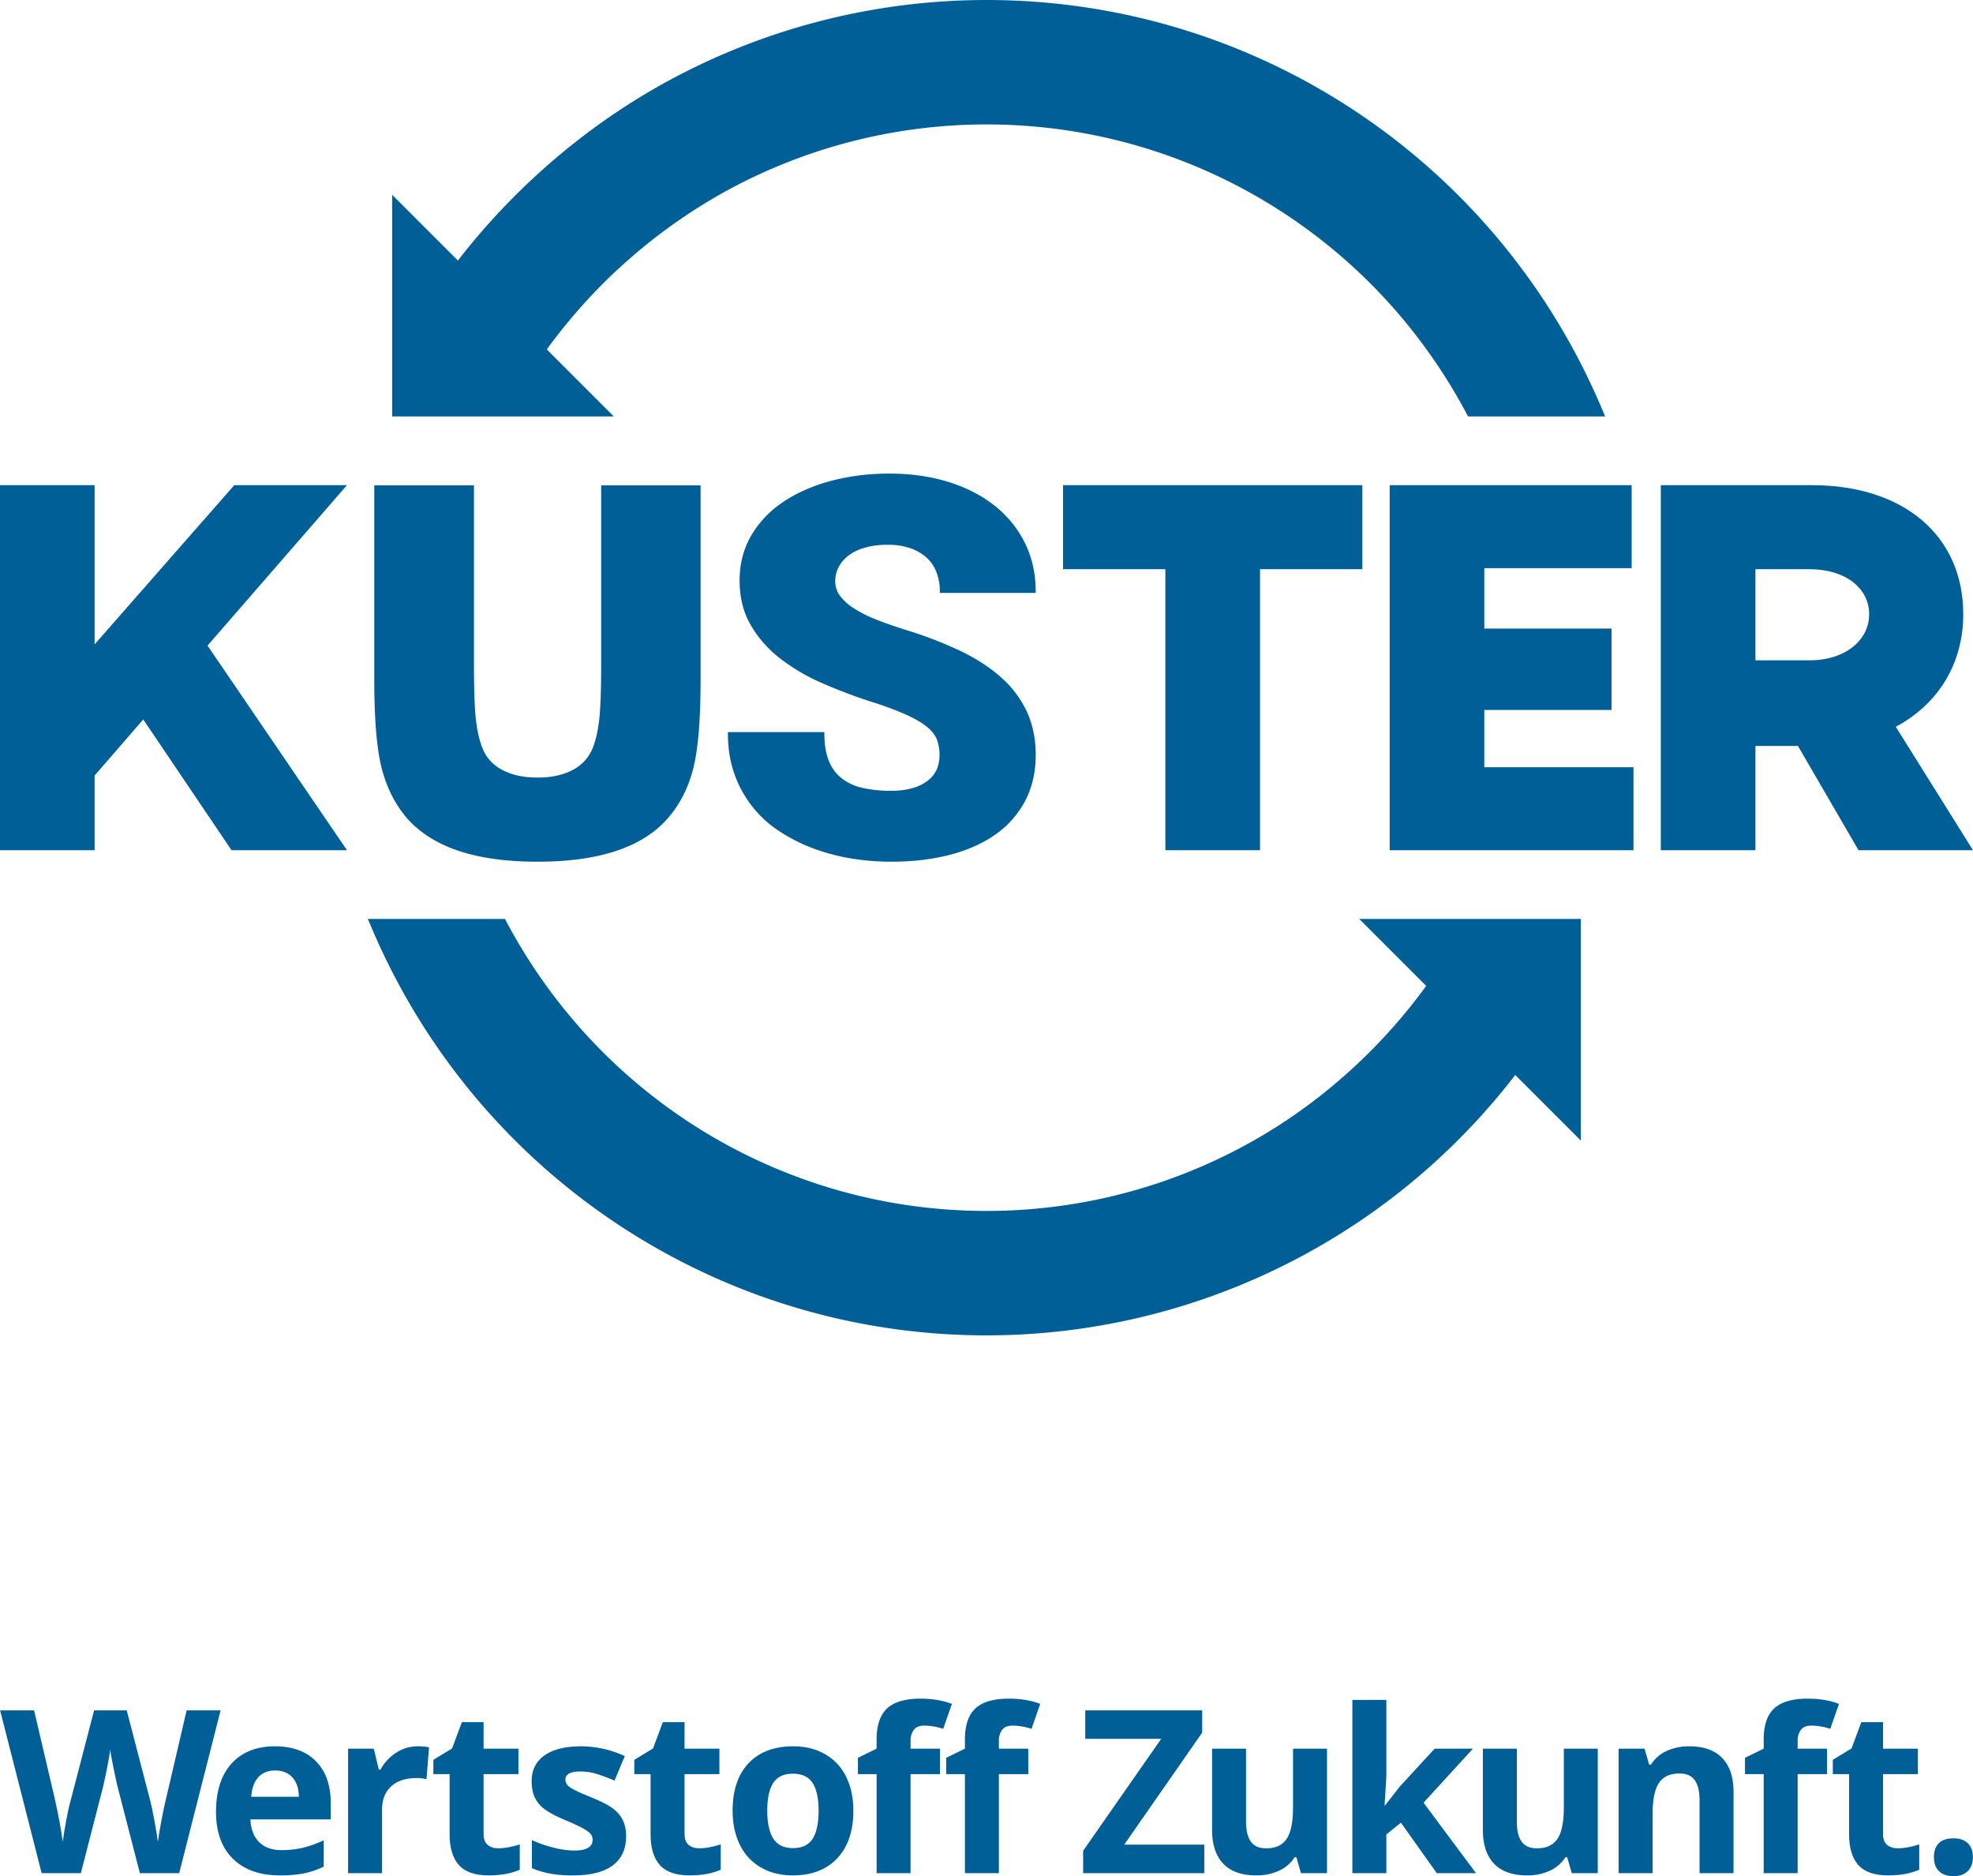
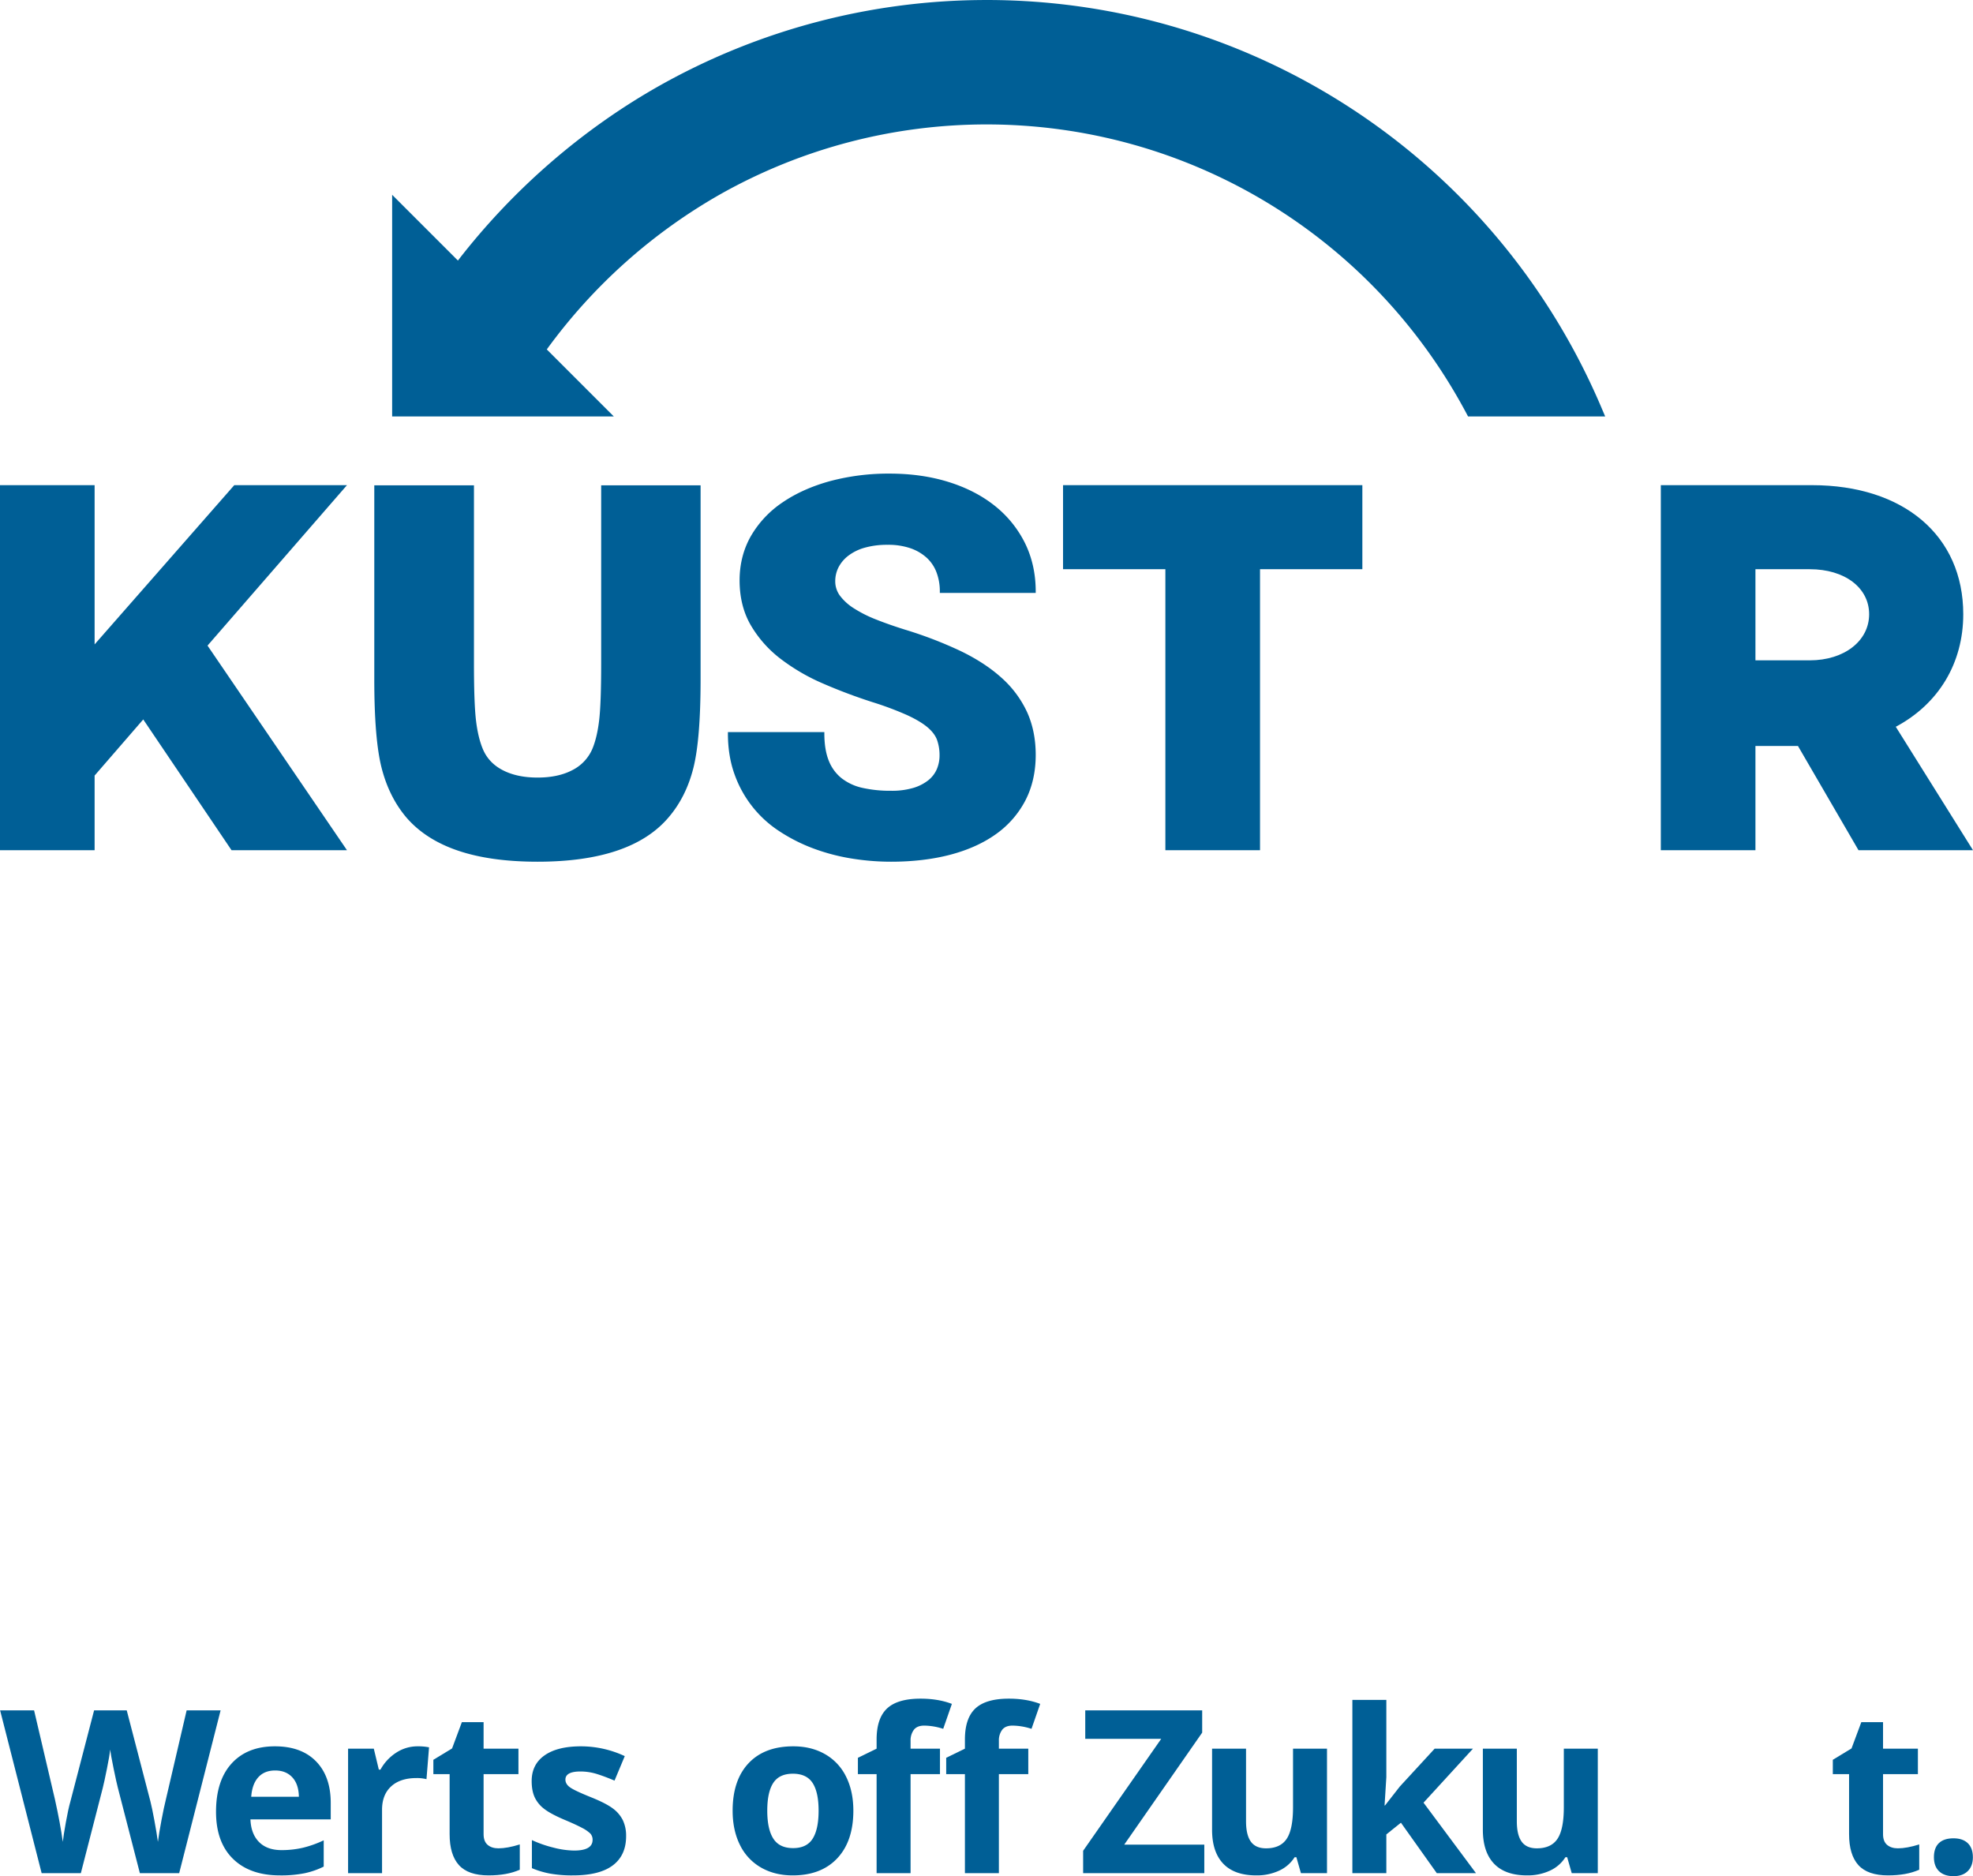
<svg xmlns="http://www.w3.org/2000/svg" width="1920" height="1825.699" viewBox="0 0 1920 1825.699">
  <path d="M959.993.014A648.892,648.892,0,0,0,643.593,82.377c-75.886,42.461-144.181,101.532-197.977,171.167L381.608,189.55v215.676h215.69l-65.2-65.207A536.112,536.112,0,0,1,702.736,188.029a527.818,527.818,0,0,1,257.258-66.942c195.322,0,374.066,107.361,466.507,280.178l2.113,3.96h133.444l-4.44-10.436C1454.882,154.973,1220.313,0,959.993,0Z" style="fill:#005f96" />
-   <path d="M1387.868,959.375c-42.33,58.265-96.71,108.156-157.67,144.558a526.912,526.912,0,0,1-270.197,74.423c-195.315,0-374.059-107.353-466.487-280.165l-2.114-3.966H357.941l4.462,10.435c102.697,239.817,337.271,394.788,597.598,394.788a649.376,649.376,0,0,0,514.541-253.388l63.845,63.841V894.225H1322.723l65.144,65.15Z" style="fill:#005f96" />
  <path d="M174.369,1822.776H136.116l-21.461-83.228q-1.189-4.44-4.062-18.367-2.87-13.921-3.306-18.694-.653,5.848-3.251,18.803-2.597,12.95-4.008,18.477l-21.352,83.01H40.531L.11,1664.341H33.164L53.426,1750.82q5.312,23.946,7.695,41.506.653-6.176,2.985-19.13,2.325-12.95,4.383-20.099l23.083-88.755h31.753l23.084,88.755q1.515,5.958,3.795,18.204,2.271,12.249,3.469,21.025,1.08-8.454,3.463-21.08,2.388-12.622,4.34-20.426l20.154-86.479h33.054l-40.313,158.435Z" style="fill:#005f96" />
  <path d="M267.768,1722.857q-10.506,0-16.473,6.665-5.956,6.665-6.823,18.912h46.378q-.217-12.242-6.392-18.912-6.174-6.665-16.69-6.665Zm4.662,102.086q-29.258,0-45.73-16.145t-16.473-45.731q0-30.457,15.225-47.087,15.23-16.636,42.099-16.636,25.69,0,39.992,14.626,14.303,14.638,14.305,40.427v16.037H243.71q.545,14.084,8.348,21.999,7.801,7.909,21.891,7.913a91.08,91.08,0,0,0,20.698-2.276,103.731,103.731,0,0,0,20.372-7.264v25.578a77.827,77.827,0,0,1-18.532,6.447,116.695,116.695,0,0,1-24.057,2.113Z" style="fill:#005f96" />
  <path d="M406.353,1699.344a53.458,53.458,0,0,1,11.162.975l-2.493,30.995a37.687,37.687,0,0,0-9.752-1.083q-15.819,0-24.651,8.124-8.835,8.128-8.832,22.757v61.664H338.731V1701.621h25.032l4.88,20.371h1.621a45.655,45.655,0,0,1,15.226-16.418,37.573,37.573,0,0,1,20.863-6.229Z" style="fill:#005f96" />
  <path d="M485.01,1798.609q8.672,0,20.807-3.79v24.597q-12.348,5.53-30.341,5.527-19.834,0-28.877-10.025-9.055-10.024-9.051-30.069V1726.435H421.723v-13.978l18.21-11.055,9.534-25.577h21.134v25.795h33.919v24.814h-33.919v58.413q0,7.047,3.952,10.401,3.96,3.36,10.456,3.359Z" style="fill:#005f96" />
  <path d="M609.288,1786.797q0,18.643-12.949,28.393-12.948,9.752-38.744,9.753a121.623,121.623,0,0,1-22.539-1.785,84.823,84.823,0,0,1-17.447-5.261v-27.309a114.836,114.836,0,0,0,20.752,7.265,84.069,84.069,0,0,0,20.317,2.924q17.989,0,17.992-10.401a8.71,8.71,0,0,0-2.385-6.344,34.8,34.8,0,0,0-8.24-5.527q-5.846-3.087-15.601-7.204-13.983-5.848-20.54-10.837a30.471,30.471,0,0,1-9.536-11.435q-2.978-6.438-2.978-15.873,0-16.145,12.513-24.978,12.522-8.836,35.494-8.833a100.758,100.758,0,0,1,42.588,9.535l-9.971,23.84q-9.097-3.895-17.01-6.393a53.564,53.564,0,0,0-16.146-2.494q-14.638,0-14.631,7.912,0,4.45,4.715,7.694,4.712,3.252,20.644,9.644,14.192,5.748,20.807,10.733a31.834,31.834,0,0,1,9.752,11.485,35.291,35.291,0,0,1,3.141,15.497Z" style="fill:#005f96" />
-   <path d="M680.572,1798.609q8.672,0,20.808-3.79v24.597q-12.351,5.53-30.343,5.527-19.831,0-28.876-10.025-9.053-10.024-9.051-30.069V1726.435H617.285v-13.978l18.211-11.055,9.534-25.577h21.134v25.795h33.92v24.814h-33.92v58.413q0,7.047,3.954,10.401,3.96,3.36,10.454,3.359Z" style="fill:#005f96" />
  <path d="M746.656,1761.983q0,17.989,5.909,27.199,5.903,9.208,19.232,9.209,13.223,0,19.021-9.154,5.793-9.162,5.794-27.254,0-17.989-5.848-26.988-5.856-8.99-19.183-8.996-13.223,0-19.07,8.941-5.859,8.945-5.854,27.042Zm83.772,0q0,29.586-15.606,46.269-15.611,16.692-43.461,16.691-17.444,0-30.771-7.64a50.862,50.862,0,0,1-20.487-21.945q-7.146-14.303-7.149-33.375,0-29.694,15.498-46.166,15.492-16.473,43.563-16.473,17.444,0,30.777,7.585a50.642,50.642,0,0,1,20.48,21.782q7.156,14.202,7.155,33.272Z" style="fill:#005f96" />
  <path d="M1000.656,1726.435H972.052v96.341H938.998V1726.435H920.788v-15.927l18.211-8.887v-8.887q0-20.695,10.183-30.233,10.188-9.544,32.624-9.541,17.117,0,30.451,5.098l-8.452,24.27a61.664,61.664,0,0,0-18.427-3.142q-7.046,0-10.182,4.172a17.241,17.241,0,0,0-3.142,10.678v7.586h28.604v24.814Zm-85.934,0h-28.61v96.341H853.058V1726.435H834.855v-15.927l18.203-8.887v-8.887q0-20.695,10.189-30.233,10.19-9.544,32.619-9.541,17.126,0,30.45,5.098l-8.451,24.27a61.602,61.602,0,0,0-18.421-3.142q-7.048,0-10.189,4.172a17.273,17.273,0,0,0-3.142,10.678v7.586h28.61v24.814Z" style="fill:#005f96" />
  <polygon points="1171.944 1822.776 1054.039 1822.776 1054.039 1800.995 1130.002 1692.08 1056.097 1692.08 1056.097 1664.341 1169.885 1664.341 1169.885 1686.014 1094.019 1795.031 1171.944 1795.031 1171.944 1822.776 1171.944 1822.776" style="fill:#005f96" />
  <path d="M1265.995,1822.776l-4.439-15.498H1259.82a34.848,34.848,0,0,1-15.064,13.058,51.432,51.432,0,0,1-22.215,4.607q-21.357,0-32.194-11.436-10.823-11.422-10.836-32.884v-79.002h33.053v70.763q0,13.112,4.662,19.669,4.668,6.556,14.844,6.556,13.878,0,20.051-9.262,6.174-9.271,6.174-30.723v-57.003h33.054v121.155Z" style="fill:#005f96" />
  <polygon points="1347.81 1756.886 1362.217 1738.464 1396.126 1701.621 1433.408 1701.621 1385.29 1754.18 1436.334 1822.776 1398.197 1822.776 1363.296 1773.685 1349.1 1785.06 1349.1 1822.776 1316.046 1822.776 1316.046 1654.152 1349.1 1654.152 1349.1 1729.359 1347.377 1756.886 1347.81 1756.886 1347.81 1756.886" style="fill:#005f96" />
  <path d="M1529.519,1822.776l-4.439-15.498h-1.736a34.85,34.85,0,0,1-15.064,13.058,51.43,51.43,0,0,1-22.218,4.607q-21.35,0-32.198-11.436-10.824-11.422-10.836-32.884v-79.002h33.054v70.763q0,13.112,4.662,19.669,4.668,6.556,14.853,6.556,13.873,0,20.048-9.262,6.174-9.271,6.174-30.723v-57.003h33.054v121.155Z" style="fill:#005f96" />
-   <path d="M1686.964,1822.776h-33.054v-70.763q0-13.113-4.662-19.669-4.649-6.557-14.841-6.556-13.874,0-20.048,9.262-6.175,9.271-6.174,30.723v57.003h-33.053V1701.621h25.255l4.439,15.497h1.847a34.896,34.896,0,0,1,15.213-13.276,51.873,51.873,0,0,1,22.056-4.498q21.127,0,32.074,11.43,10.953,11.442,10.948,33v79.002Z" style="fill:#005f96" />
-   <path d="M1777.967,1726.435h-28.602v96.341H1716.311V1726.435h-18.2v-15.927l18.2-8.887v-8.887q0-20.695,10.191-30.233,10.191-9.544,32.62-9.541,17.109,0,30.45,5.098l-8.456,24.27a61.579,61.579,0,0,0-18.424-3.142c-4.686,0-8.096,1.393-10.191,4.172a17.272,17.272,0,0,0-3.137,10.678v7.586h28.602v24.814Z" style="fill:#005f96" />
  <path d="M1846.877,1798.609q8.648,0,20.792-3.79v24.597q-12.349,5.53-30.338,5.527-19.825,0-28.876-10.025-9.038-10.024-9.051-30.069V1726.435h-15.82v-13.978l18.201-11.055,9.534-25.577h21.139v25.795h33.921v24.814h-33.921v58.413q0,7.047,3.955,10.401,3.962,3.36,10.464,3.359Z" style="fill:#005f96" />
  <path d="M1881.964,1807.278q0-9.1,4.873-13.761,4.872-4.657,14.196-4.66,9.001,0,13.935,4.769,4.91,4.769,4.922,13.652c0,5.709-1.649,10.206-4.984,13.494q-4.984,4.93-13.873,4.927-9.095,0-14.085-4.818-4.984-4.823-4.984-13.603Z" style="fill:#005f96" />
  <path d="M1761.212,642.568h-52.924V553.904h52.924c33.993,0,57.721,17.999,57.721,43.813,0,25.98-24.27,44.852-57.721,44.852Zm83.648,64.657c41.774-22.265,65.659-62.007,65.659-109.509,0-76.298-57.792-125.605-147.265-125.605h-147.051v355.232h92.085V725.888h41.36l58.935,101.456H1920l-75.14-120.118Z" style="fill:#005f96" />
  <polygon points="225.317 827.344 139.386 700.087 92.074 754.691 92.074 827.344 0 827.344 0 472.112 92.074 472.112 92.074 627.051 227.973 472.112 337.647 472.112 201.947 628.229 337.647 827.344 225.317 827.344 225.317 827.344" style="fill:#005f96" />
-   <polygon points="1352.348 827.344 1352.348 472.112 1587.829 472.112 1587.829 552.871 1444.433 552.871 1444.433 611.666 1568.241 611.666 1568.241 690.871 1444.433 690.871 1444.433 746.584 1589.614 746.584 1589.614 827.344 1352.348 827.344 1352.348 827.344" style="fill:#005f96" />
  <path d="M364.236,472.263h96.993v173.514q0,38.248,1.948,54.948,1.951,16.698,6.582,27.899,5.603,13.649,19.496,20.84,13.886,7.186,33.872,7.186,19.982,0,33.749-7.186a41.431,41.431,0,0,0,19.619-20.84q4.63-11.206,6.582-27.899,1.944-16.684,1.948-54.948V472.263h96.747V660.879q0,58.737-7.068,86.632-7.069,27.917-23.884,47.649-18.273,21.69-50.197,32.532-31.931,10.838-77.498,10.838-45.817,0-77.615-10.838-31.806-10.837-50.324-32.532-16.574-19.747-23.761-47.649-7.194-27.889-7.19-86.632V472.263Z" style="fill:#005f96" />
  <polygon points="1325.759 472.105 1226.172 472.105 1134.07 472.105 1034.483 472.105 1034.483 553.882 1134.07 553.882 1134.07 827.344 1134.098 827.344 1226.144 827.344 1226.172 827.344 1226.172 553.882 1325.759 553.882 1325.759 472.105" style="fill:#005f96" />
  <path d="M1007.894,576.988v-1.439c0-17.346-3.589-33.285-10.605-47.381a107.181,107.181,0,0,0-29.47-36.162c-12.496-9.926-27.611-17.685-44.94-23.052-17.265-5.367-36.453-8.083-57-8.083a220.494,220.494,0,0,0-58.132,7.307c-17.734,4.866-33.285,11.849-46.298,20.757a99.721,99.721,0,0,0-30.682,32.655c-7.323,12.803-11.041,27.32-11.041,43.194,0,16.554,3.669,31.248,10.928,43.679a112.891,112.891,0,0,0,28.92,32.606,193.692,193.692,0,0,0,41.141,23.99c15.244,6.644,31.361,12.722,47.931,18.073a309.838,309.838,0,0,1,34.061,12.722c8.535,3.928,15.26,7.954,19.965,11.93,4.607,3.928,7.727,8.099,9.263,12.415a44.655,44.655,0,0,1,2.376,14.921,34.14,34.14,0,0,1-2.603,13.223,28.093,28.093,0,0,1-8.244,10.847,43.54,43.54,0,0,1-14.63,7.501,73.317,73.317,0,0,1-21.662,2.813,123.339,123.339,0,0,1-27.983-2.845,50.839,50.839,0,0,1-20.223-9.376,41,41,0,0,1-12.464-17.055c-2.845-7.08-4.3-15.955-4.3-26.398v-1.455H708.362v1.455c0,14.452,2.15,27.773,6.418,39.573a109.736,109.736,0,0,0,43.986,55.691,165.382,165.382,0,0,0,32.832,16.57,195.386,195.386,0,0,0,36.825,9.715,239.416,239.416,0,0,0,38.749,3.152c21.031,0,40.414-2.296,57.598-6.806,17.249-4.543,32.186-11.267,44.407-20.013a92.528,92.528,0,0,0,28.613-32.703c6.709-12.932,10.104-27.869,10.104-44.391,0-15.503-2.878-29.615-8.519-41.934A102.49,102.49,0,0,0,974.464,659.4c-10.782-9.716-24.248-18.477-39.994-26.043a397.653,397.653,0,0,0-53.67-20.611c-10.556-3.298-20.207-6.692-28.726-10.103a122.411,122.411,0,0,1-21.452-10.896A50.408,50.408,0,0,1,817.318,579.59a23.502,23.502,0,0,1-4.51-14.064,29.628,29.628,0,0,1,3.201-13.498,33.758,33.758,0,0,1,9.554-11.284,47.234,47.234,0,0,1,15.923-7.776,79.866,79.866,0,0,1,22.341-2.813A66.378,66.378,0,0,1,886.2,533.567a45.669,45.669,0,0,1,15.778,9.344,37.11,37.11,0,0,1,9.441,14.226,52.285,52.285,0,0,1,3.168,18.413v1.439Z" style="fill:#005f96" />
</svg>